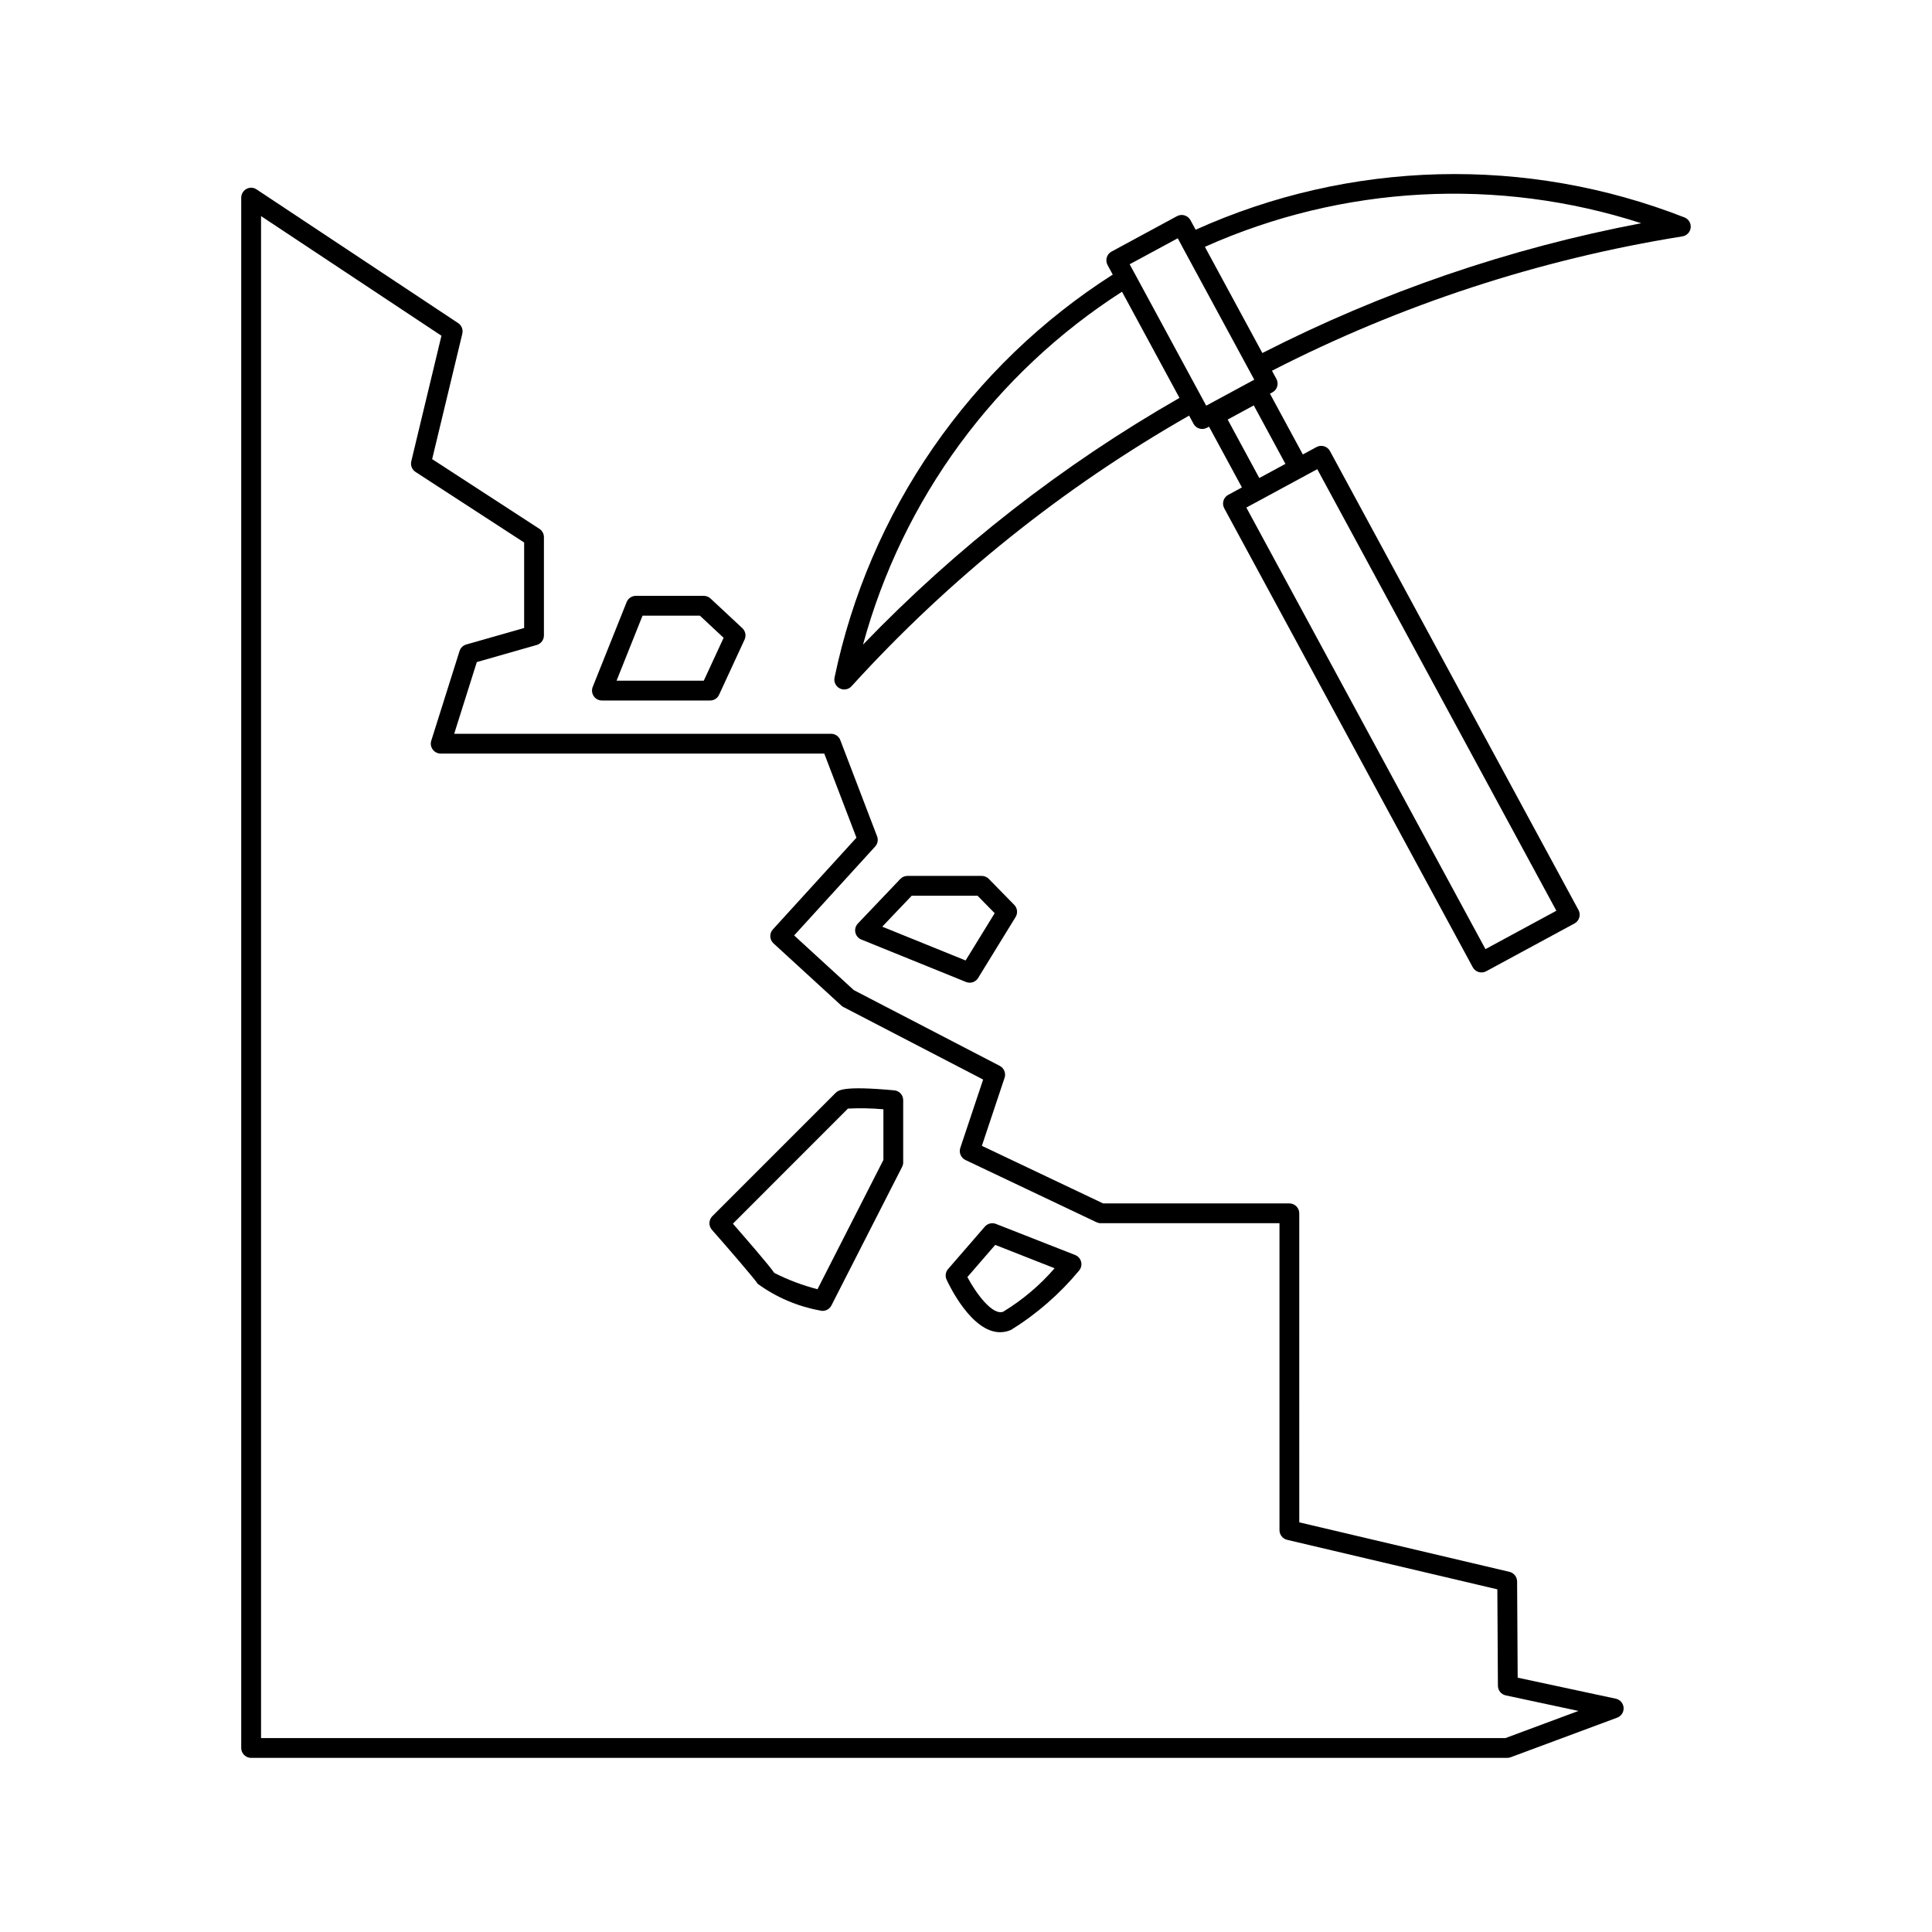
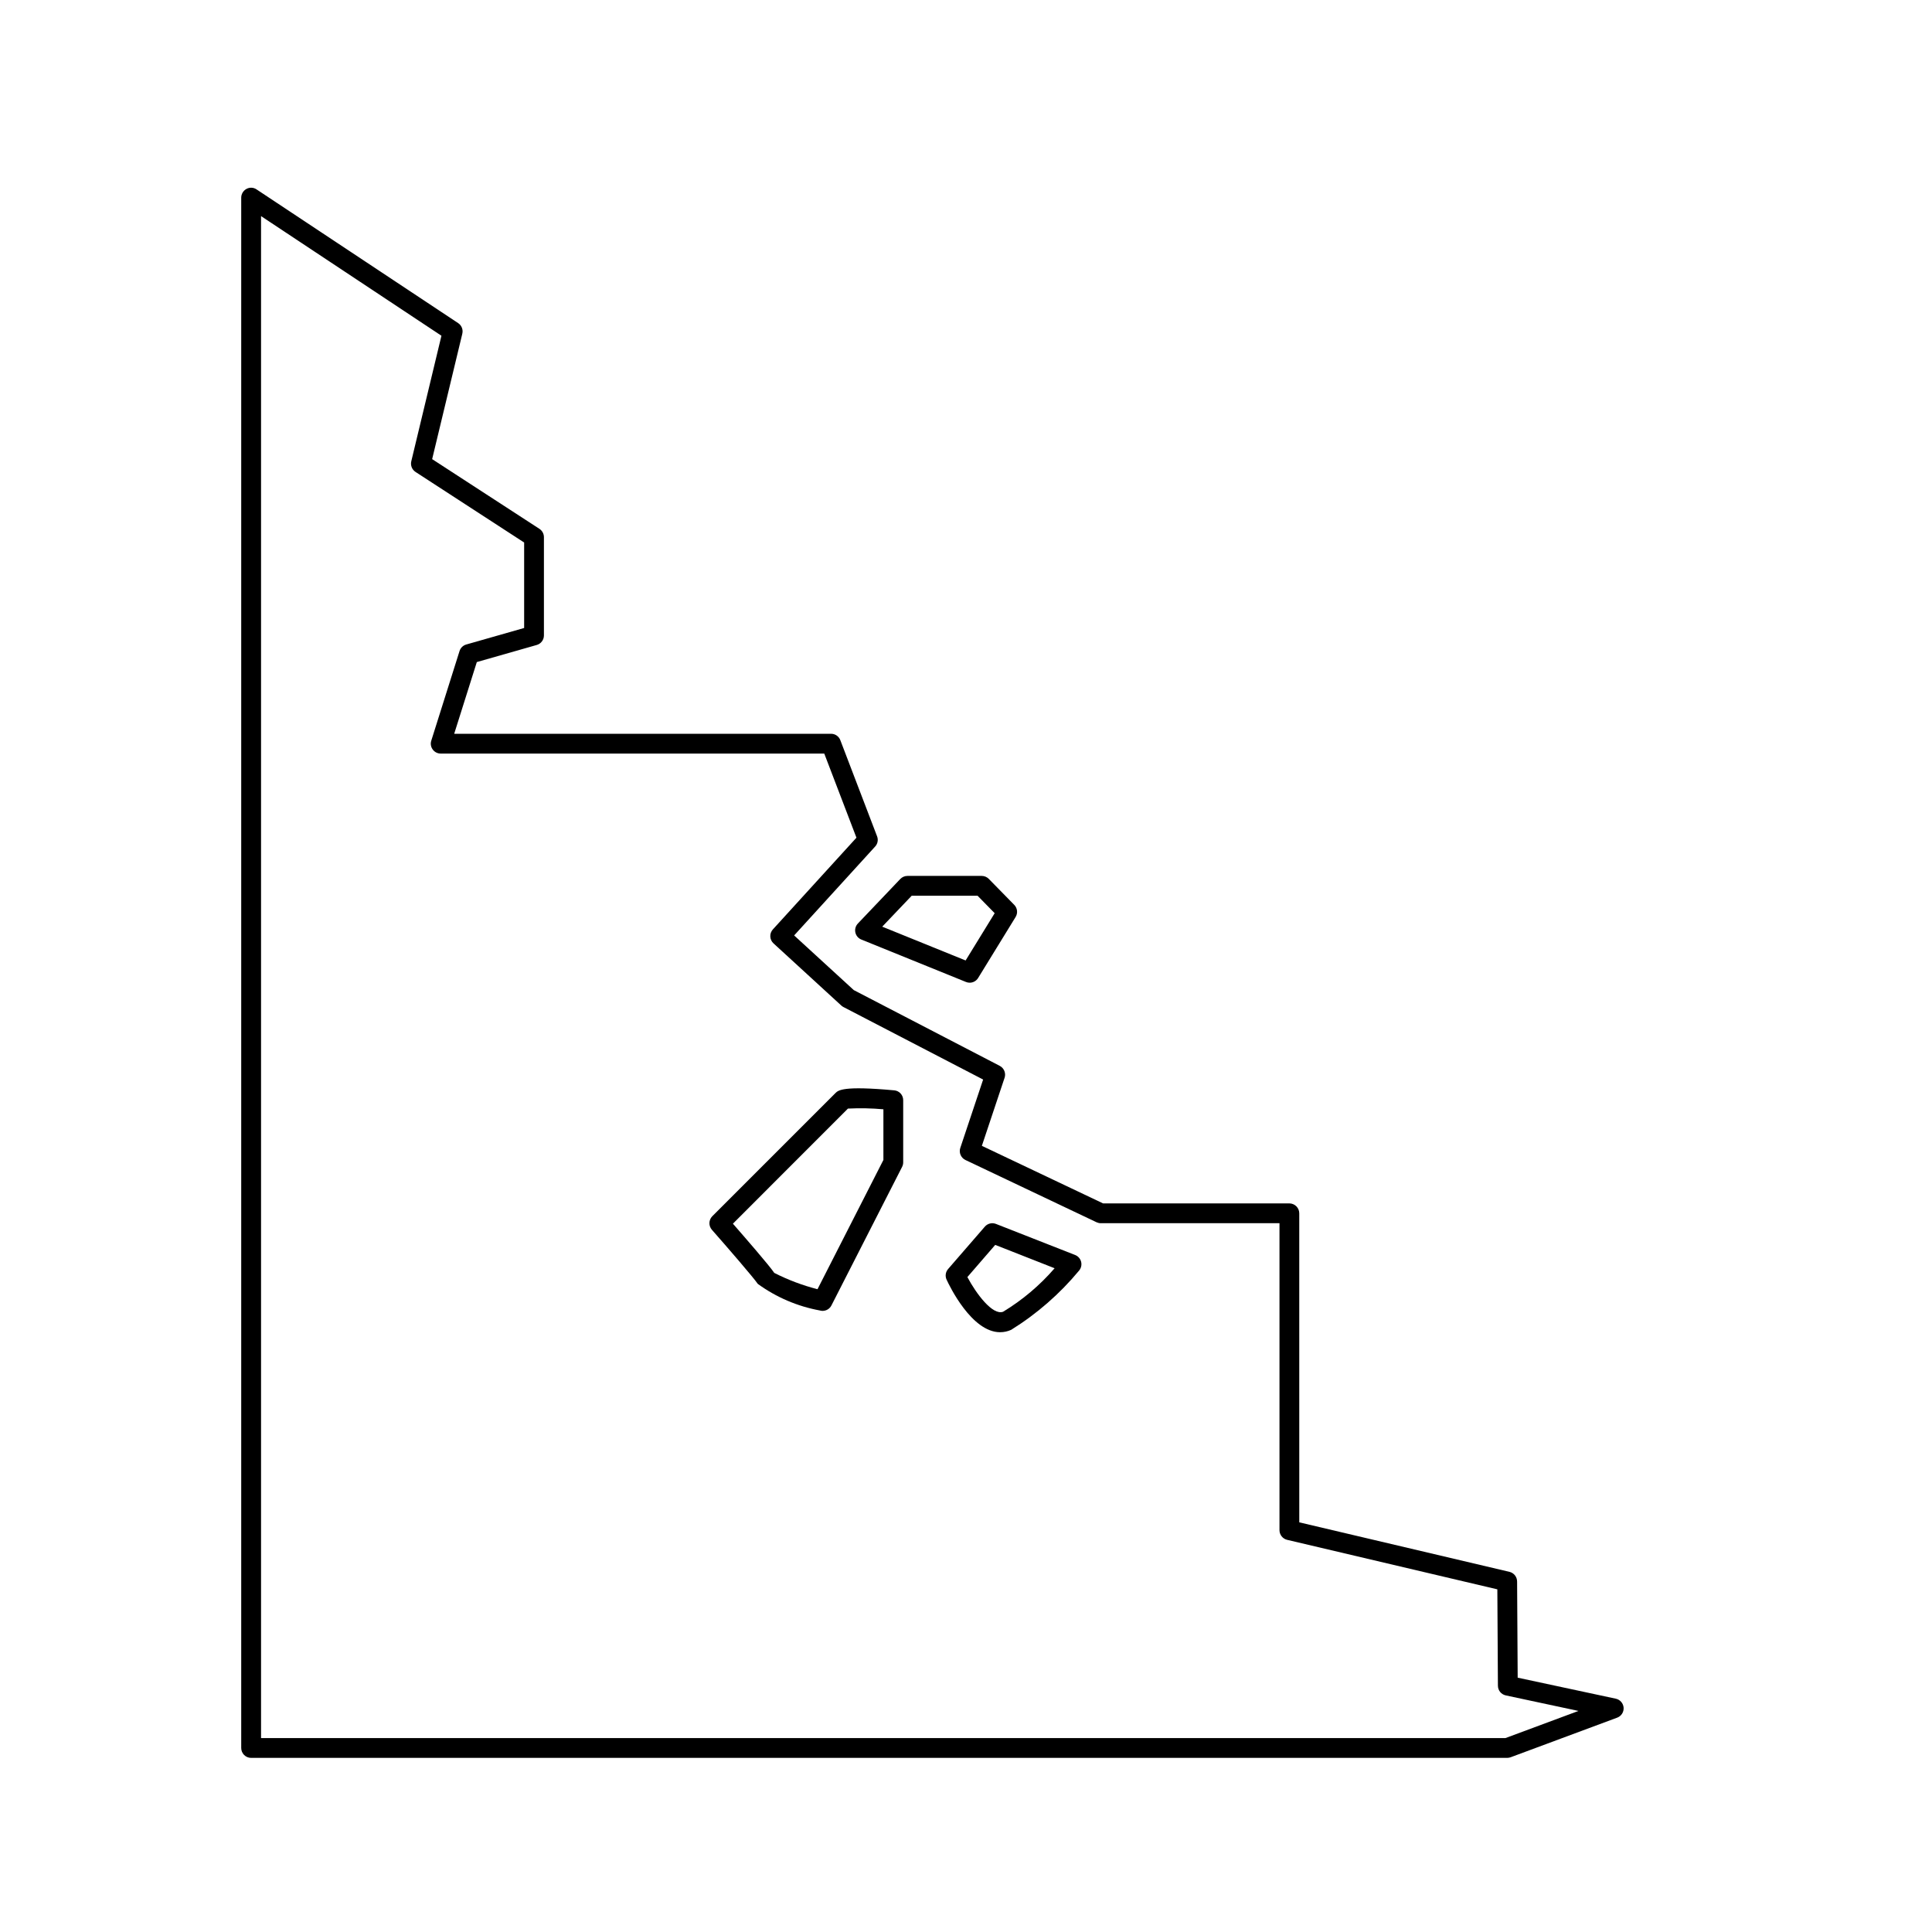
<svg xmlns="http://www.w3.org/2000/svg" fill="#000000" width="800px" height="800px" version="1.1" viewBox="144 144 512 512">
  <g>
-     <path d="m590.38 201.61c-20.719-8.109-42.848-11.992-65.09-11.43-22.242 0.562-44.148 5.559-64.434 14.703l-1.379-2.547c-0.699-1.266-2.281-1.734-3.555-1.055l-17.352 9.391-0.004-0.004c-0.613 0.328-1.066 0.891-1.262 1.559-0.199 0.668-0.125 1.387 0.207 2l1.379 2.543h-0.004c-18.781 11.984-34.98 27.605-47.641 45.941-12.66 18.336-21.527 39.02-26.078 60.832-0.254 1.164 0.309 2.352 1.371 2.891 1.062 0.543 2.356 0.297 3.148-0.598 25.855-28.449 56.039-52.648 89.438-71.695l1.172 2.168v0.004c0.332 0.609 0.891 1.066 1.559 1.266 0.668 0.195 1.387 0.121 2-0.211l0.547-0.297 8.719 16.105-3.629 1.965c-0.613 0.328-1.07 0.891-1.262 1.559-0.199 0.668-0.129 1.387 0.203 2l65.867 121.64c0.332 0.609 0.895 1.066 1.562 1.266 0.664 0.195 1.383 0.121 1.996-0.211l23.398-12.668c0.613-0.328 1.07-0.891 1.262-1.559 0.203-0.668 0.129-1.387-0.203-2l-65.867-121.64c-0.691-1.273-2.285-1.742-3.559-1.055l-3.625 1.961-8.715-16.102 0.656-0.355v0.004c0.613-0.328 1.066-0.891 1.262-1.559 0.199-0.668 0.125-1.387-0.207-2l-1.176-2.172c34.148-17.512 70.848-29.527 108.74-35.598 1.18-0.176 2.094-1.125 2.223-2.309 0.129-1.188-0.555-2.309-1.672-2.734zm-217.67 113.22c10.508-38.598 34.965-71.922 68.633-93.52l15.23 28.137c-30.918 17.699-59.156 39.715-83.863 65.383zm90.949-63.324-10.141-18.738-8.891-16.43h-0.008l-1.246-2.305 12.742-6.887 1.238 2.289v0.02l17.793 32.859h0.004l1.246 2.305zm29.43 16.832 63.363 117.02-18.789 10.168-63.367-117.02 3.609-1.953 0.02-0.004 5.766-3.125zm-8.438-1.406-6.922 3.75-8.383-15.496 6.918-3.75zm-6.109-29.375-15.234-28.141c36.449-16.309 77.648-18.539 115.64-6.258-34.938 6.633-68.746 18.215-100.41 34.398z" />
    <path d="m546.2 588.6-0.152-25.504h-0.004c-0.008-1.207-0.84-2.258-2.016-2.539l-55.707-13.121-0.004-81.898c0-0.695-0.277-1.363-0.77-1.855-0.492-0.492-1.16-0.77-1.855-0.77h-49.363l-32.125-15.254 6.016-18.02 0.004 0.004c0.41-1.23-0.133-2.578-1.281-3.18l-38.684-20.078-15.805-14.484 21.473-23.566v0.004c0.668-0.73 0.867-1.773 0.512-2.695l-9.746-25.492c-0.387-1.02-1.363-1.695-2.449-1.691h-99.879l5.996-19.004 15.879-4.531c1.125-0.32 1.902-1.348 1.906-2.519v-26.059c-0.004-0.891-0.453-1.719-1.199-2.203l-28.422-18.469 7.996-33.25-0.004-0.004c0.258-1.07-0.184-2.191-1.105-2.797l-53.414-35.426c-0.797-0.551-1.84-0.602-2.684-0.133-0.852 0.461-1.383 1.352-1.387 2.316v410.85c0 0.699 0.277 1.367 0.77 1.859 0.492 0.492 1.16 0.766 1.855 0.766h332.87c0.309-0.004 0.617-0.059 0.91-0.164l28.238-10.496c1.094-0.406 1.785-1.484 1.703-2.644-0.086-1.16-0.922-2.129-2.059-2.379zm-3.25 16.012h-329.77v-403.34l47.805 31.703-7.992 33.273c-0.258 1.078 0.188 2.207 1.117 2.816l28.793 18.707v22.652l-15.336 4.375c-0.848 0.238-1.52 0.891-1.785 1.734l-7.492 23.758c-0.258 0.797-0.113 1.668 0.391 2.34 0.488 0.676 1.273 1.074 2.109 1.074h101.65l8.527 22.293-22.148 24.305c-0.973 1.066-0.898 2.723 0.164 3.699l17.988 16.492c0.172 0.156 0.359 0.285 0.566 0.391l37.004 19.207-6.047 18.102h-0.004c-0.422 1.262 0.164 2.644 1.363 3.219l34.758 16.504c0.355 0.16 0.738 0.246 1.129 0.246h47.336v81.344c0.004 1.215 0.836 2.273 2.016 2.562l55.719 13.121 0.152 25.562h0.004c0.004 1.227 0.867 2.285 2.07 2.543l19.27 4.121z" />
    <path d="m370.68 391.11c0.184 0.852 0.773 1.555 1.578 1.875l27.738 11.246c0.312 0.129 0.645 0.195 0.984 0.195 0.91 0 1.758-0.473 2.234-1.25l9.934-16.164c0.633-1.027 0.484-2.348-0.359-3.211l-6.746-6.887c-0.492-0.504-1.168-0.789-1.875-0.789h-19.68c-0.715 0-1.402 0.293-1.898 0.809l-11.246 11.809h0.004c-0.602 0.629-0.852 1.516-0.668 2.367zm14.934-9.738h17.445l4.539 4.633-7.699 12.527-22.098-8.957z" />
-     <path d="m303.52 329.64h28.668c1.023 0.004 1.957-0.594 2.379-1.527l6.754-14.617c0.477-1.023 0.242-2.238-0.582-3.012l-8.438-7.871c-0.488-0.453-1.129-0.707-1.793-0.707h-18c-1.074 0-2.039 0.652-2.438 1.648l-8.992 22.488c-0.32 0.809-0.223 1.727 0.266 2.445 0.488 0.723 1.305 1.152 2.176 1.152zm10.762-22.488h15.191l6.293 5.875-5.258 11.367h-23.113z" />
    <path d="m380.97 432.95c-13.633-1.25-14.801-0.02-15.582 0.738l-32.613 32.613c-0.98 0.988-1.031 2.562-0.113 3.609 4.16 4.715 11.133 12.793 12.156 14.328 4.894 3.559 10.527 5.969 16.48 7.055 0.227 0.074 0.461 0.109 0.699 0.102 0.984 0 1.891-0.555 2.336-1.434l18.738-36.734v-0.004c0.184-0.367 0.285-0.773 0.285-1.188v-16.484c0.004-1.355-1.035-2.488-2.387-2.602zm-2.859 18.449-17.465 34.254c-3.969-1.016-7.812-2.469-11.461-4.324-1.23-1.867-7.789-9.41-10.957-13.039l30.484-30.504h-0.004c3.137-0.156 6.277-0.094 9.402 0.188z" />
    <path d="m407.94 468.35c-1.035-0.406-2.215-0.117-2.945 0.719l-9.738 11.234h0.004c-0.68 0.773-0.84 1.871-0.41 2.809 0.727 1.578 6.633 13.941 14.188 13.941l-0.004-0.004c1.016 0.004 2.019-0.215 2.941-0.633 6.801-4.227 12.871-9.523 17.98-15.684 0.551-0.641 0.758-1.512 0.555-2.336-0.203-0.82-0.793-1.492-1.578-1.805zm1.906 23.27c-2.777 1.066-7.144-4.777-9.48-9.184l7.379-8.527 15.742 6.191v-0.004c-3.918 4.531-8.52 8.418-13.641 11.523z" />
  </g>
</svg>